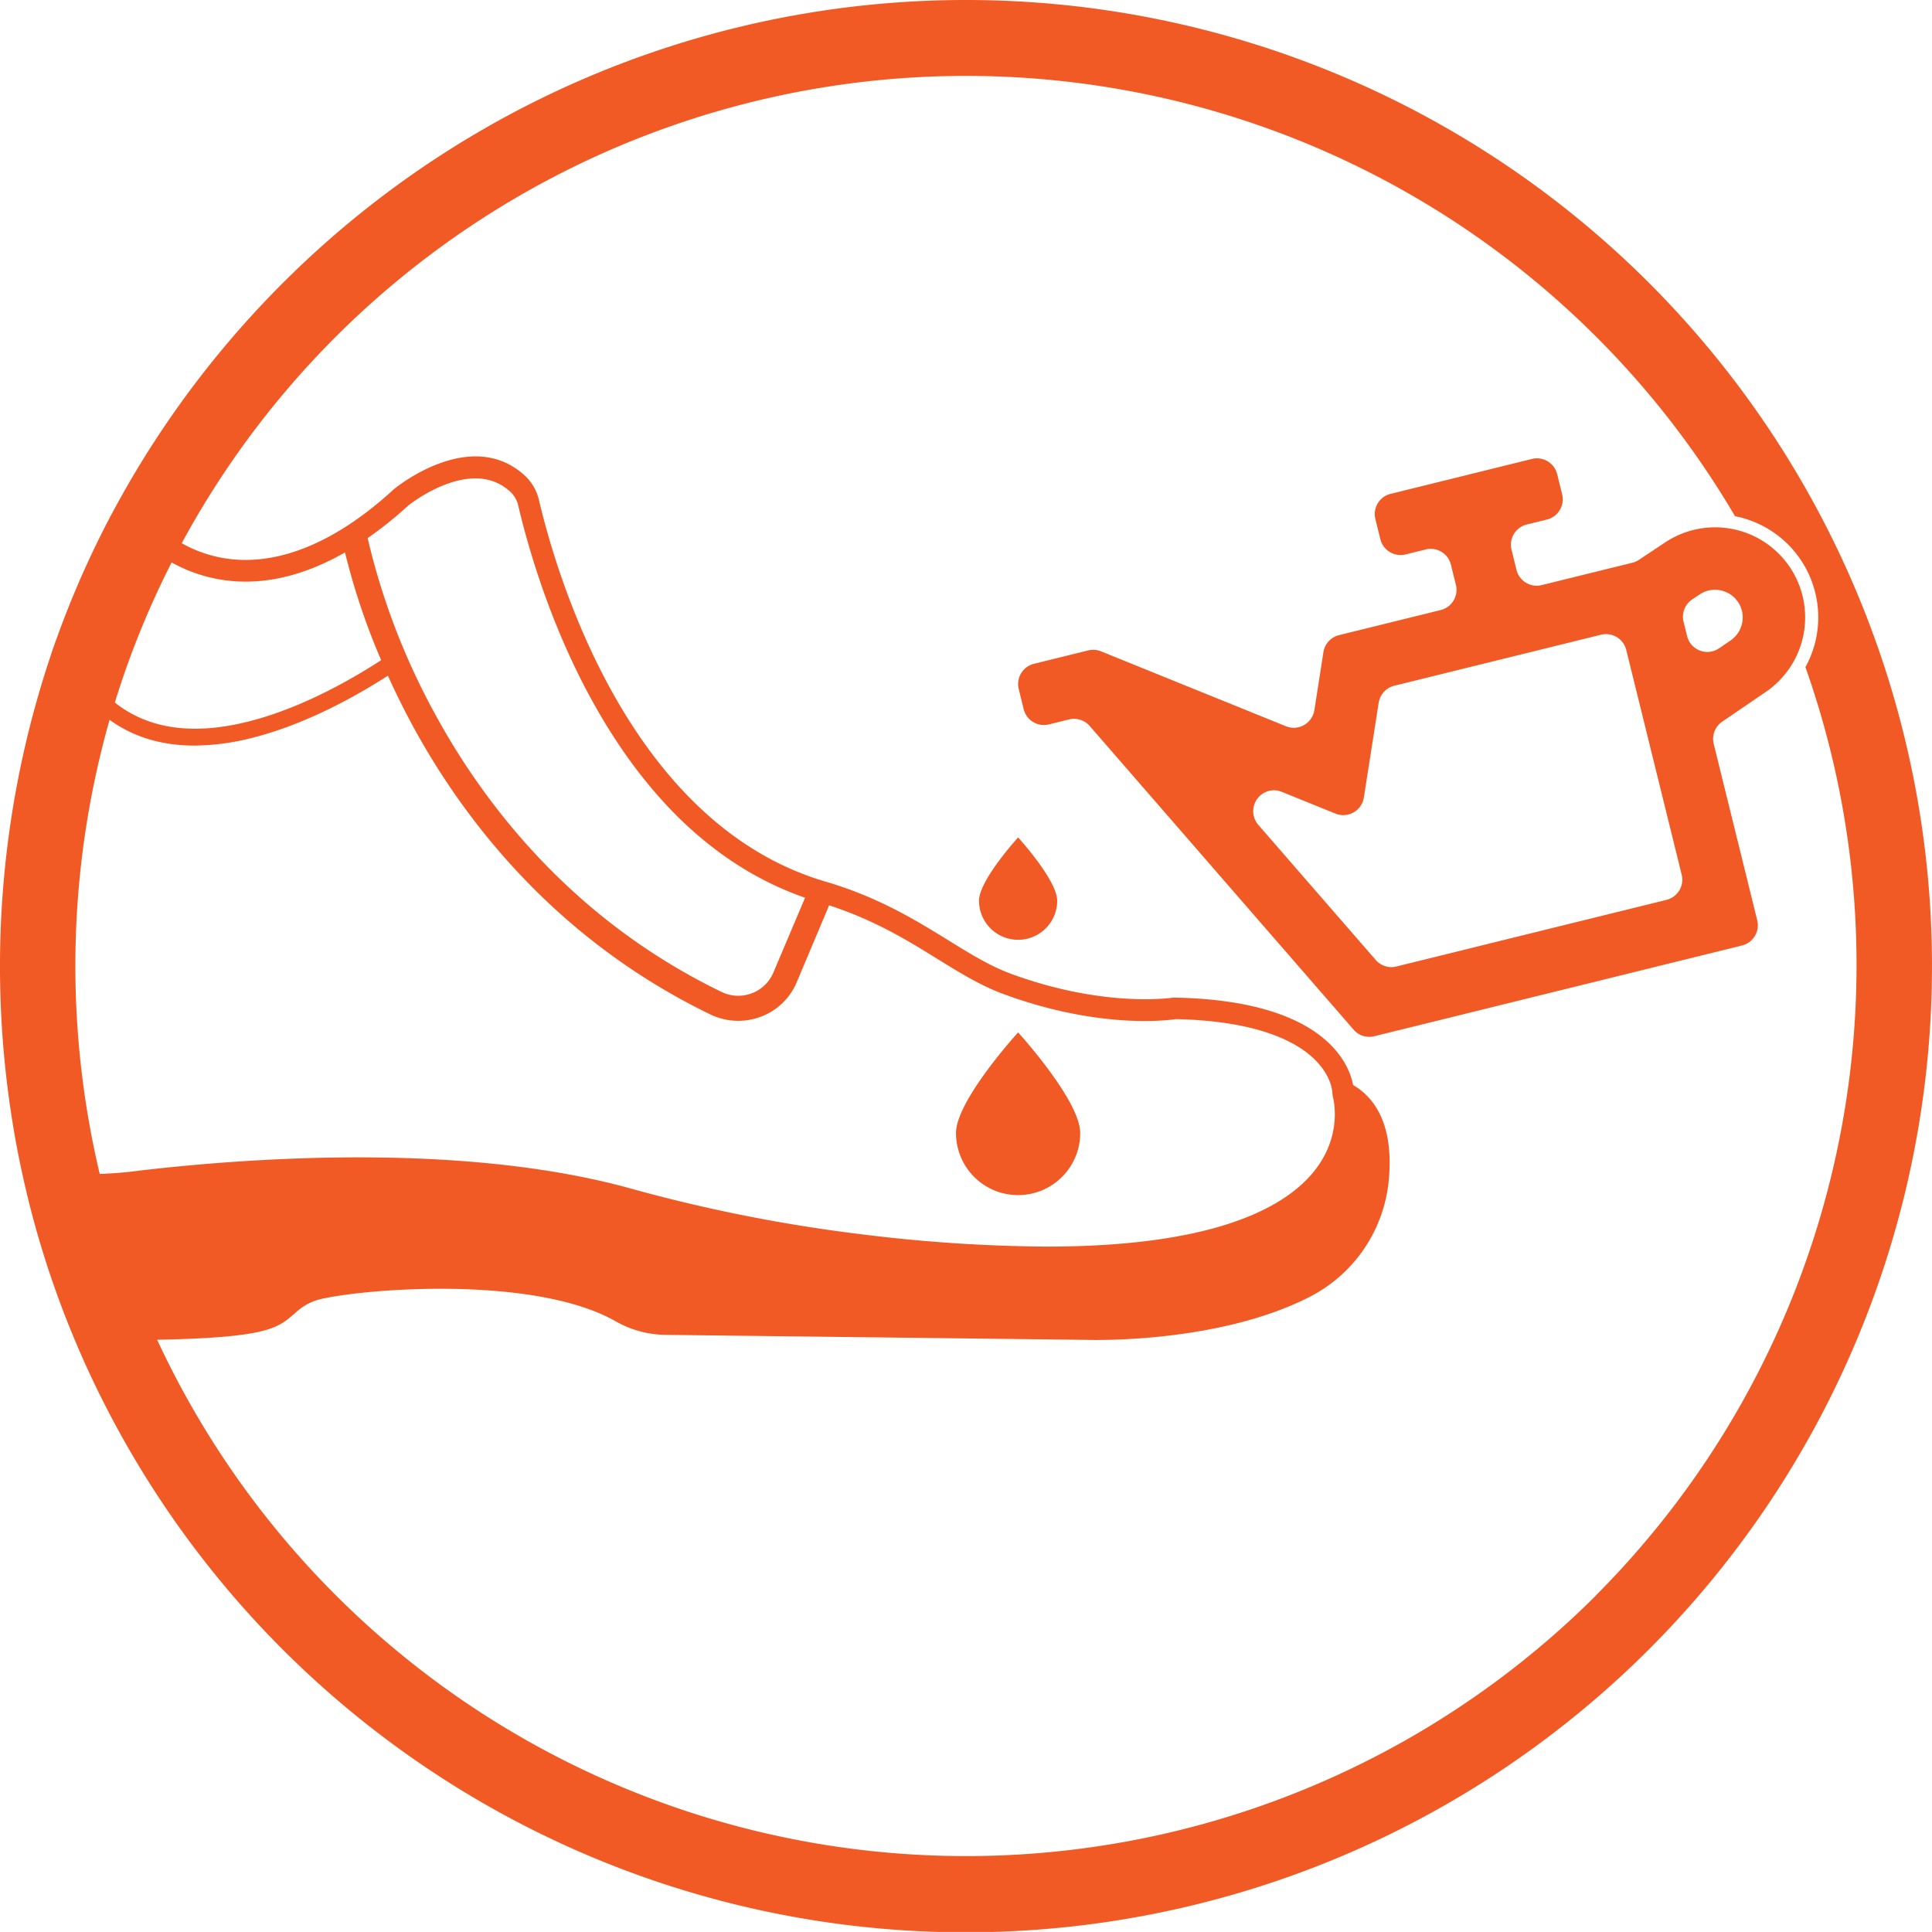
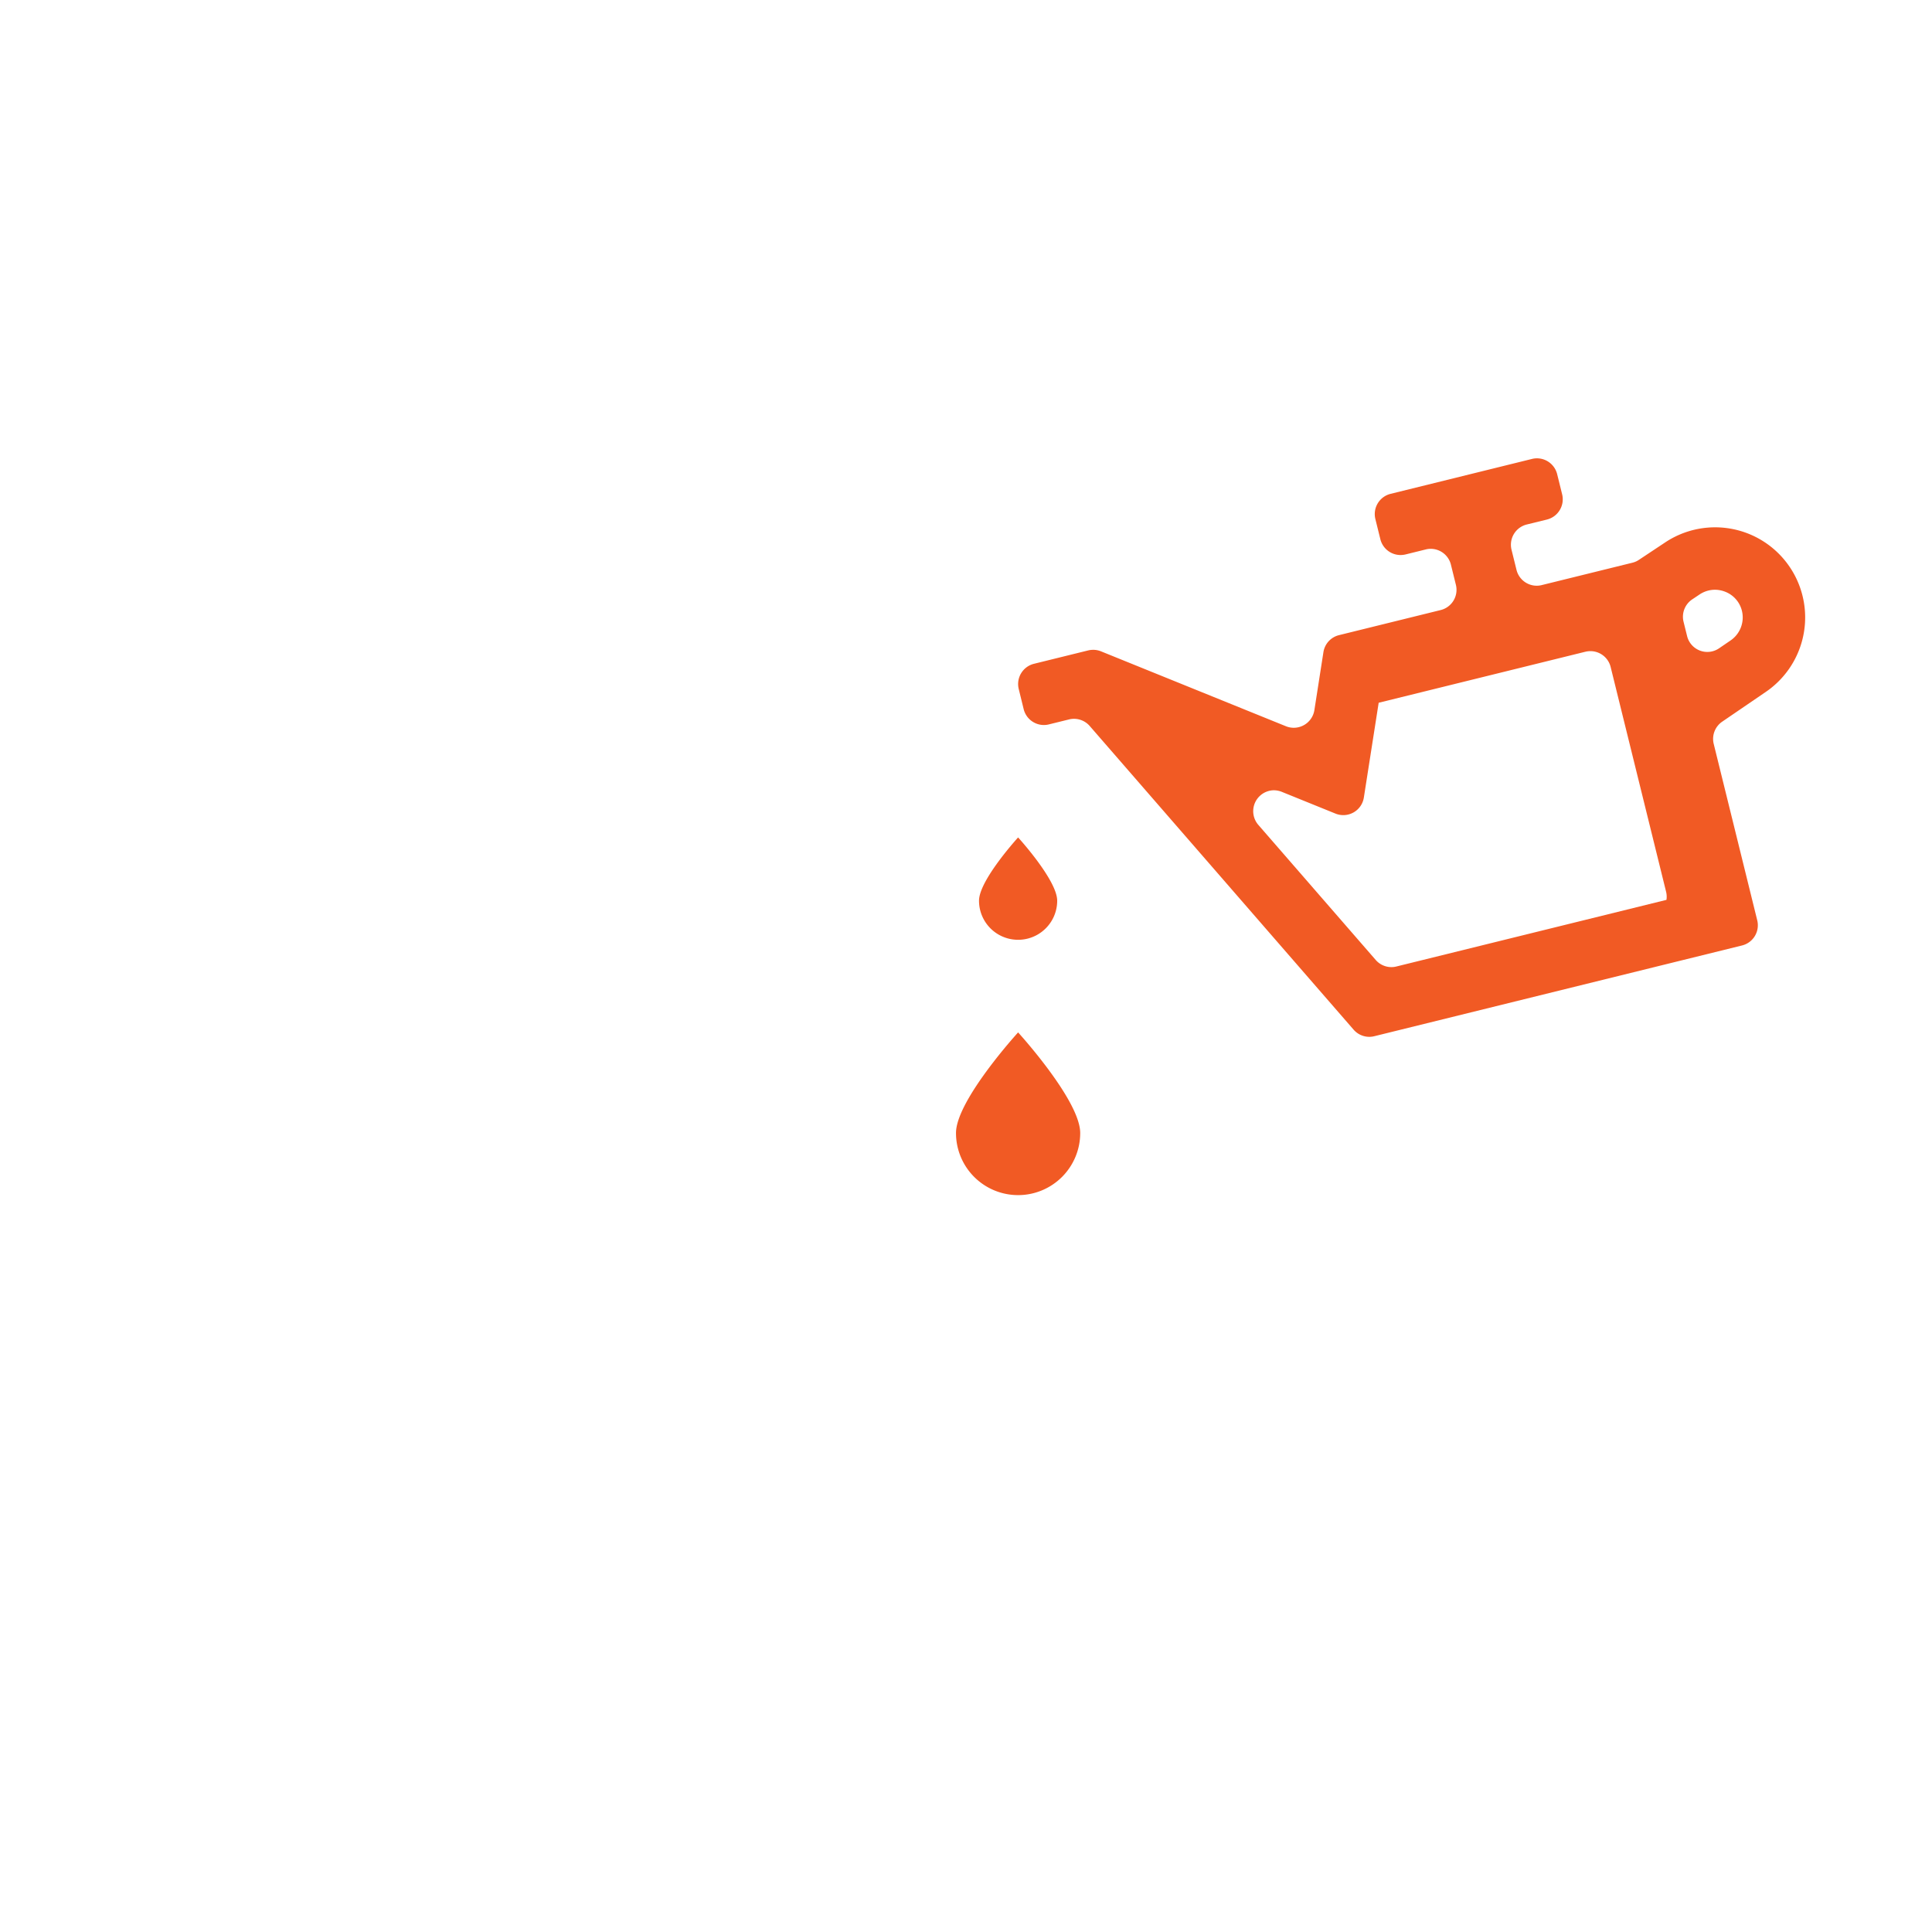
<svg xmlns="http://www.w3.org/2000/svg" viewBox="0 0 589.18 589.17">
  <defs>
    <style>.cls-1{fill:#f15a24;}</style>
  </defs>
  <g id="katman_2" data-name="katman 2">
    <g id="Layer_10" data-name="Layer 10">
-       <path class="cls-1" d="M533,162.68a27.48,27.48,0,0,0-25.2,2.74l-8,5.31a6.17,6.17,0,0,1-2,.88l-27.64,6.82a6.17,6.17,0,0,1-1.53.19,6.36,6.36,0,0,1-6.16-4.83l-1.52-6.15a6.36,6.36,0,0,1,4.65-7.69l6.15-1.51a6.36,6.36,0,0,0,4.64-7.69l-1.52-6.15a6.36,6.36,0,0,0-6.16-4.83,6.28,6.28,0,0,0-1.53.19l-43.1,10.64a6.35,6.35,0,0,0-4.65,7.68l1.52,6.15a6.35,6.35,0,0,0,6.16,4.83,6.66,6.66,0,0,0,1.53-.18l6.15-1.52a6.15,6.15,0,0,1,1.52-.19,6.35,6.35,0,0,1,6.16,4.83l1.52,6.15a6.35,6.35,0,0,1-4.64,7.69l-31,7.65a6.34,6.34,0,0,0-4.76,5.18l-2.76,17.7a6.37,6.37,0,0,1-6.28,5.37,6.45,6.45,0,0,1-2.38-.46l-56.41-22.85a6.3,6.3,0,0,0-2.38-.46,6.53,6.53,0,0,0-1.53.18l-16.54,4.08a6.36,6.36,0,0,0-4.64,7.69l1.51,6.15a6.36,6.36,0,0,0,6.16,4.83,6.17,6.17,0,0,0,1.53-.19L326,219.4a6.15,6.15,0,0,1,1.52-.19,6.36,6.36,0,0,1,4.8,2.19L412.79,314a6.34,6.34,0,0,0,4.8,2.19,6.15,6.15,0,0,0,1.52-.19l112.13-27.67a6.34,6.34,0,0,0,4.64-7.69l-13.27-53.79a6.36,6.36,0,0,1,2.59-6.77L538.5,211A27.49,27.49,0,0,0,533,162.68ZM508.2,274.42l-82.36,20.32a6,6,0,0,1-1.52.19,6.34,6.34,0,0,1-4.79-2.19l-35.79-41.18A6.38,6.38,0,0,1,388.45,241a6.62,6.62,0,0,1,2.47.49l16.34,6.62a6.34,6.34,0,0,0,8.66-4.9l4.52-28.9a6.37,6.37,0,0,1,4.76-5.19l63.05-15.56a6.64,6.64,0,0,1,1.52-.18,6.36,6.36,0,0,1,6.17,4.83l16.9,68.51A6.34,6.34,0,0,1,508.2,274.42Zm19.57-79.12-3.53,2.41A6.35,6.35,0,0,1,514.5,194l-1.09-4.4a6.37,6.37,0,0,1,2.64-6.81l2.26-1.51a8.48,8.48,0,0,1,4.67-1.43,8.6,8.6,0,0,1,3.09.59,8.37,8.37,0,0,1,5.15,5.86A8.5,8.5,0,0,1,527.77,195.3Z" />
-       <path class="cls-1" d="M502.89,86.28a294.59,294.59,0,0,0-416.61,0,296,296,0,0,0-48.59,63.86q-1.69,3-3.31,6a289.15,289.15,0,0,0-17.15,38.71q-1,2.64-1.84,5.29A297.95,297.95,0,0,0,2.65,334.34c.45,3.45,1,6.88,1.56,10.3q1.07,6.3,2.42,12.52a289.77,289.77,0,0,0,16.21,51.55A294.66,294.66,0,1,0,502.89,86.28Zm-460,270.66A122.09,122.09,0,0,1,30.41,358a275.07,275.07,0,0,1,3-138.48q10.85,7.84,25.86,7.85a73.42,73.42,0,0,0,18.63-2.62c15.95-4.18,30.95-12.62,40.4-18.69,1.91,4.24,4.06,8.67,6.48,13.25,14.82,28,42.79,66.31,91.89,90.07a19.53,19.53,0,0,0,15.34.68,19.08,19.08,0,0,0,11-10.63l9.84-23.34c13.77,4.47,24,10.74,33,16.33,6.81,4.21,13.24,8.18,20.18,10.73,28.86,10.61,49.61,8.08,52.57,7.64,24.57.54,36.27,6.69,41.76,11.76,5.67,5.24,5.92,10.26,5.92,10.42a4,4,0,0,0,.09.69,3.88,3.88,0,0,0,.12.88c0,.11,3.38,11.82-6.23,23.23-9.31,11.05-31.07,22.39-81.17,22.39a479.09,479.09,0,0,1-56.57-3.78,480.63,480.63,0,0,1-70.43-14C141.51,348.44,77,353,43.06,356.92Zm193-60.45a11.53,11.53,0,0,1-6.6,6.41,11.66,11.66,0,0,1-9.26-.41c-47.12-22.81-74-59.64-88.31-86.51a210.77,210.77,0,0,1-19.6-51.88,118.07,118.07,0,0,0,12.34-9.9c1.19-.95,19.26-14.95,31-4.38A8.13,8.13,0,0,1,158,154c2.82,12.06,9.48,35.81,22.38,59.32,17,31,38.93,51.35,65.13,60.45ZM116.24,201.32c-9.09,5.91-23.93,14.38-39.62,18.49-17.3,4.55-31.24,2.67-41.6-5.57a267.79,267.79,0,0,1,17.32-42.72,46,46,0,0,0,14,5.06c14.07,2.62,27.45-1.58,38.87-8.11A207.51,207.51,0,0,0,116.24,201.32ZM486.63,486.63A271.94,271.94,0,0,1,47.92,408.57c33.53-.67,36.73-3.47,41.91-8l.53-.46a16.92,16.92,0,0,1,6.86-3.8c13.17-3.3,65.41-7.59,90.5,6.61a31.27,31.27,0,0,0,15,4.15l128.76,1.53c1.61.05,39.72,1.11,67.5-12.9A44.66,44.66,0,0,0,423.51,360c1.36-14.13-2.39-24.14-10.87-29.12-1.24-6.49-8.74-25.73-54.21-26.65a3.28,3.28,0,0,0-.62,0c-.2,0-20.74,3.31-49.51-7.27-6.31-2.32-12.19-5.94-19-10.15-10.12-6.25-21.59-13.33-37.94-18.07-59.64-17.81-81.65-93.48-87-116.25a14.67,14.67,0,0,0-4.48-7.61c-16.27-14.63-38.73,3.46-39.68,4.24l-.14.12C102.07,165.78,84,173,67.92,170.15a39.4,39.4,0,0,1-12.5-4.49,271.94,271.94,0,0,1,473.68-8.25,32.18,32.18,0,0,1,5.31,1.54,31.44,31.44,0,0,1,16.17,44.5,272.29,272.29,0,0,1-64,283.18Z" />
+       <path class="cls-1" d="M533,162.68a27.48,27.48,0,0,0-25.2,2.74l-8,5.31a6.17,6.17,0,0,1-2,.88l-27.64,6.82a6.17,6.17,0,0,1-1.53.19,6.36,6.36,0,0,1-6.16-4.83l-1.52-6.15a6.36,6.36,0,0,1,4.65-7.69l6.15-1.51a6.36,6.36,0,0,0,4.64-7.69l-1.52-6.15a6.36,6.36,0,0,0-6.16-4.83,6.28,6.28,0,0,0-1.53.19l-43.1,10.64a6.35,6.35,0,0,0-4.65,7.68l1.52,6.15a6.35,6.35,0,0,0,6.16,4.83,6.66,6.66,0,0,0,1.53-.18l6.15-1.52a6.15,6.15,0,0,1,1.52-.19,6.35,6.35,0,0,1,6.16,4.83l1.52,6.15a6.35,6.35,0,0,1-4.64,7.69l-31,7.65a6.34,6.34,0,0,0-4.76,5.18l-2.76,17.7a6.37,6.37,0,0,1-6.28,5.37,6.45,6.45,0,0,1-2.38-.46l-56.41-22.85a6.3,6.3,0,0,0-2.38-.46,6.53,6.53,0,0,0-1.53.18l-16.54,4.08a6.36,6.36,0,0,0-4.64,7.69l1.51,6.15a6.36,6.36,0,0,0,6.16,4.83,6.17,6.17,0,0,0,1.53-.19L326,219.4a6.15,6.15,0,0,1,1.52-.19,6.36,6.36,0,0,1,4.8,2.19L412.79,314a6.34,6.34,0,0,0,4.8,2.19,6.15,6.15,0,0,0,1.52-.19l112.13-27.67a6.34,6.34,0,0,0,4.64-7.69l-13.27-53.79a6.36,6.36,0,0,1,2.59-6.77L538.5,211A27.49,27.49,0,0,0,533,162.68ZM508.2,274.42l-82.36,20.32a6,6,0,0,1-1.52.19,6.34,6.34,0,0,1-4.79-2.19l-35.79-41.18A6.38,6.38,0,0,1,388.45,241a6.62,6.62,0,0,1,2.47.49l16.34,6.62a6.34,6.34,0,0,0,8.66-4.9l4.52-28.9l63.05-15.56a6.64,6.64,0,0,1,1.52-.18,6.36,6.36,0,0,1,6.17,4.83l16.9,68.51A6.34,6.34,0,0,1,508.2,274.42Zm19.57-79.12-3.53,2.41A6.35,6.35,0,0,1,514.5,194l-1.09-4.4a6.37,6.37,0,0,1,2.64-6.81l2.26-1.51a8.48,8.48,0,0,1,4.67-1.43,8.6,8.6,0,0,1,3.09.59,8.37,8.37,0,0,1,5.15,5.86A8.5,8.5,0,0,1,527.77,195.3Z" />
      <path class="cls-1" d="M298.56,274.68a11.92,11.92,0,1,0,23.84,0c0-6.25-11.92-19.3-11.92-19.3S298.56,268.43,298.56,274.68Z" />
      <path class="cls-1" d="M310.48,364.46a18.94,18.94,0,0,0,18.94-18.94c0-9.93-18.94-30.68-18.94-30.68s-18.94,20.75-18.94,30.68A18.94,18.94,0,0,0,310.48,364.46Z" />
    </g>
  </g>
</svg>